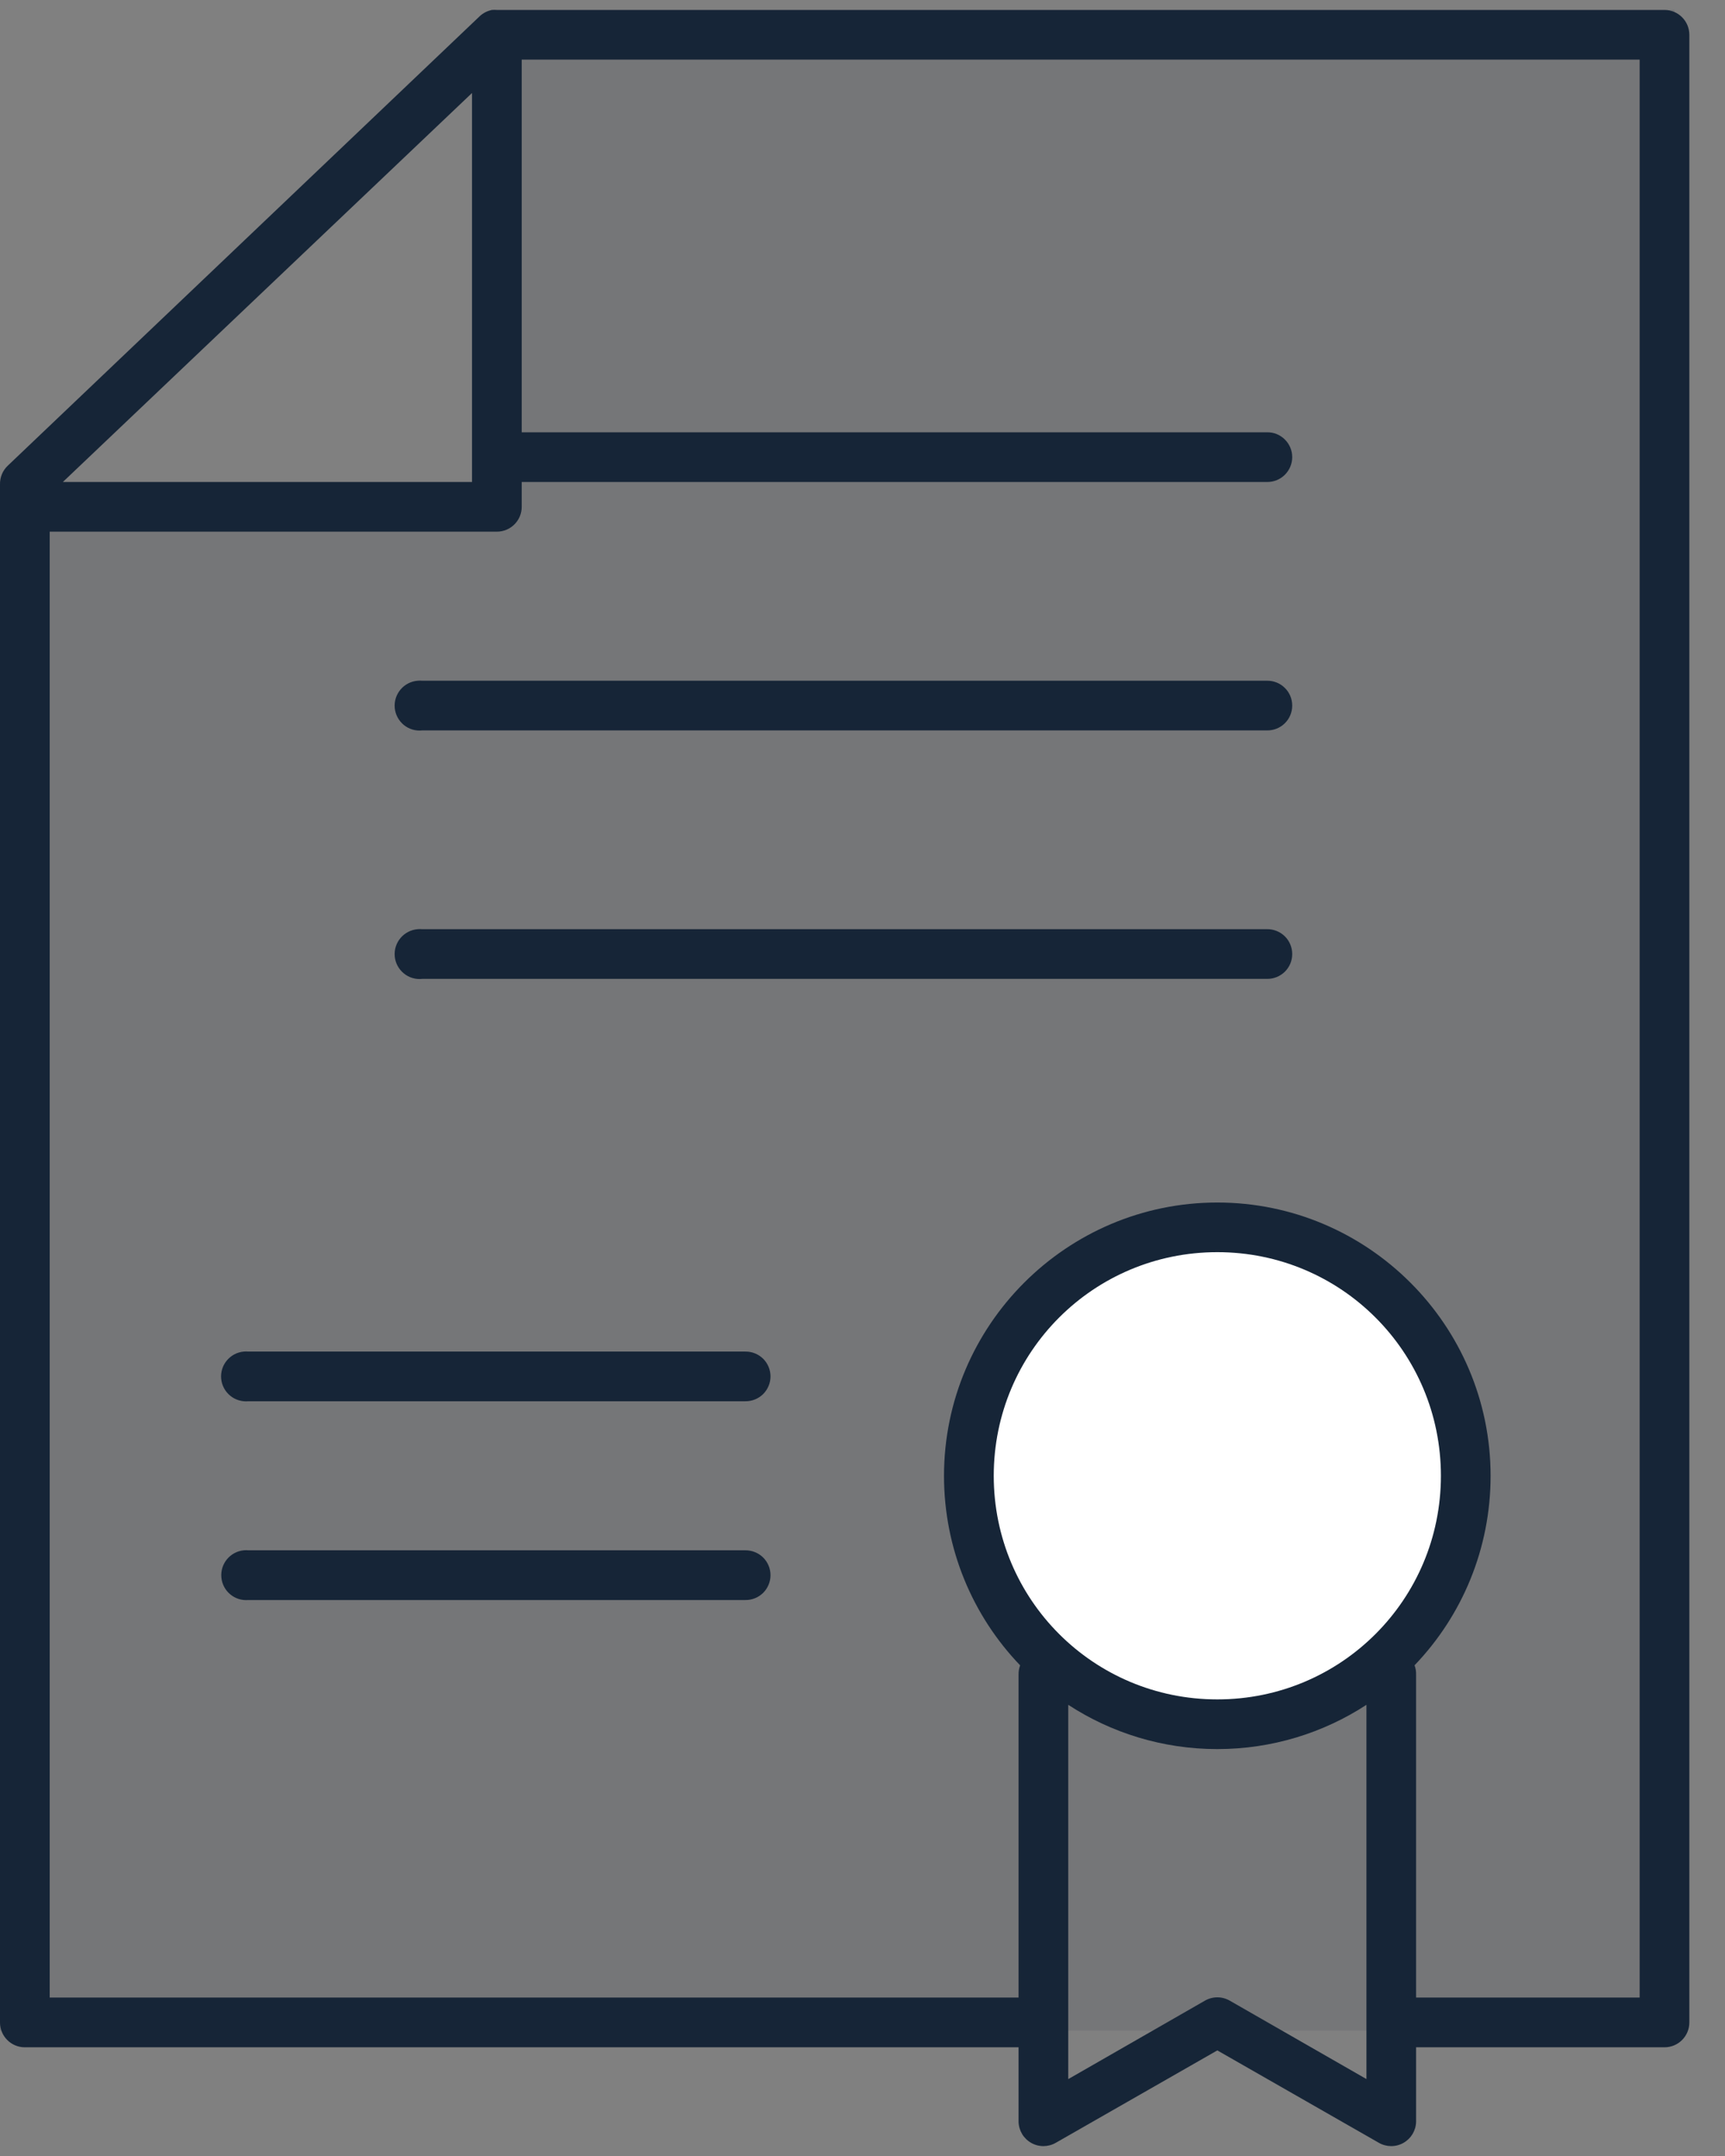
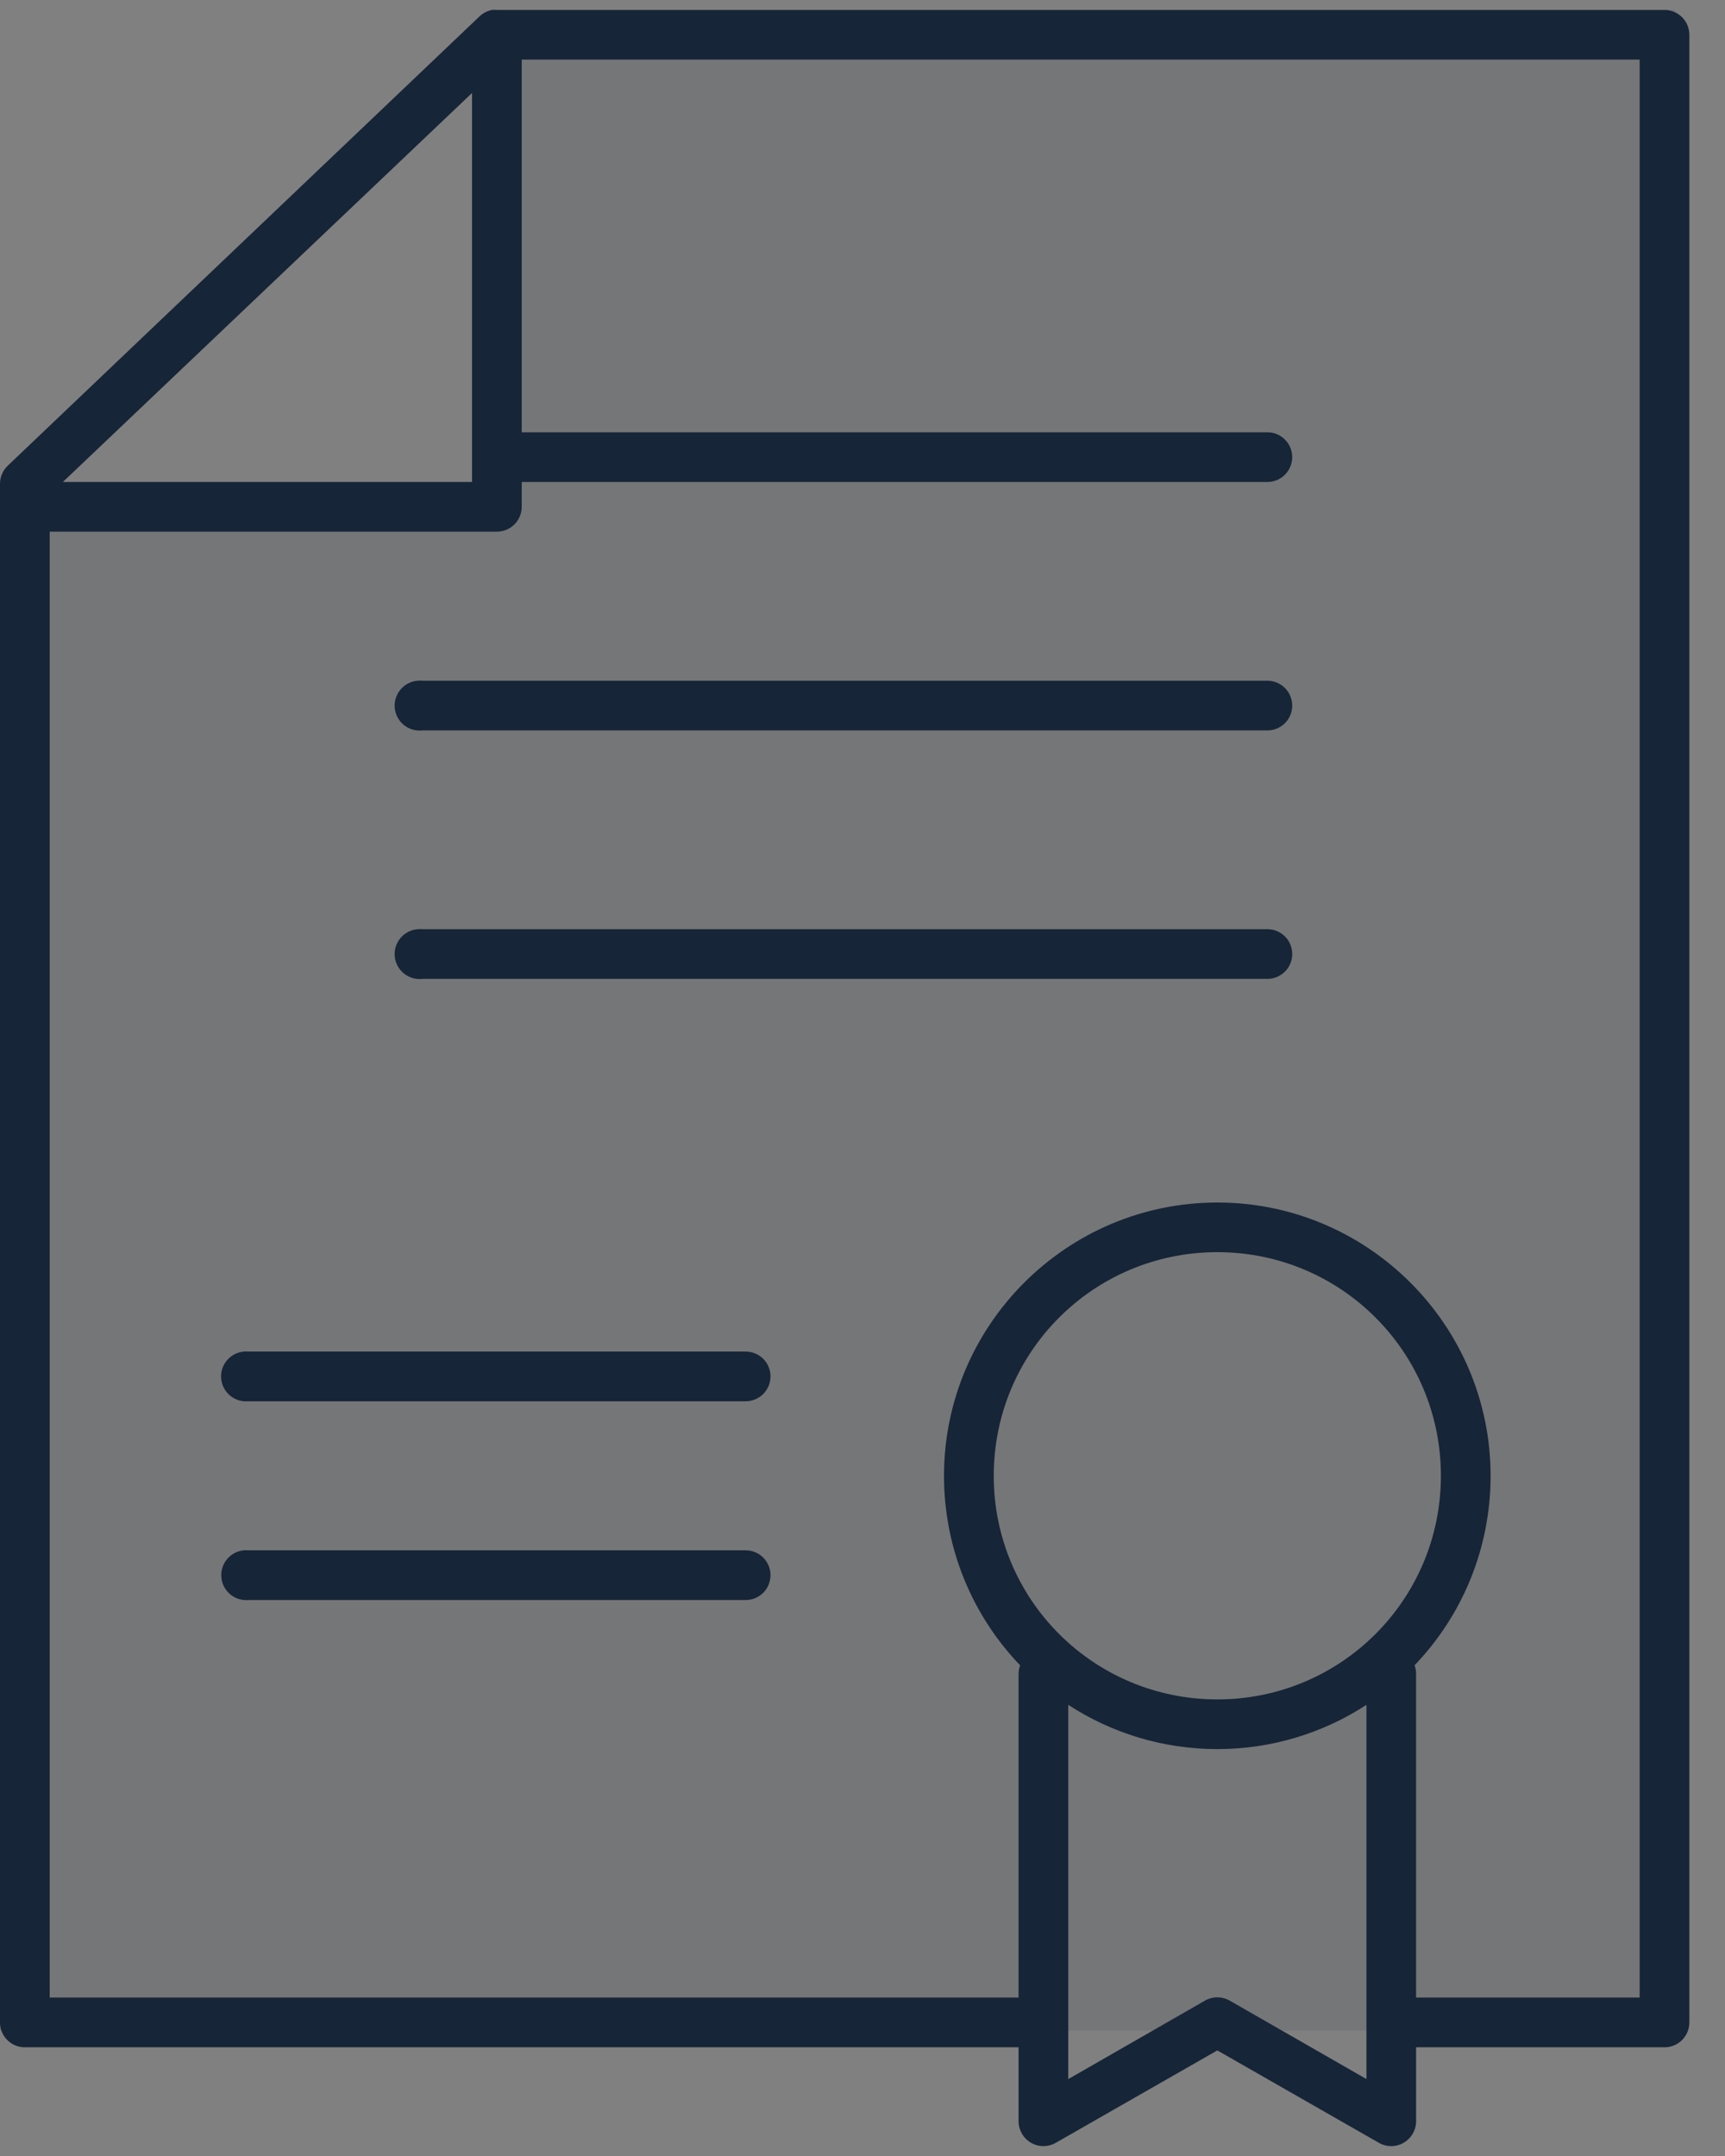
<svg xmlns="http://www.w3.org/2000/svg" width="36" height="45" viewBox="0 0 36 45" fill="none">
  <rect x="0" y="0" width="36" height="45" fill="#808080" stroke="none" />
  <path d="M10.243 10.449V0.206H34.947V42.384H0V10.449H10.243Z" fill="#162537" fill-opacity="0.1" />
-   <ellipse cx="25.307" cy="30.936" rx="4.82" ry="5.423" fill="white" />
  <path d="M10.272 0.207C10.175 0.225 10.085 0.27 10.013 0.337L0.162 9.72V9.72C0.055 9.821 -0.003 9.962 0 10.109V42.212C0 42.499 0.232 42.731 0.518 42.731H21.257V44.287C21.262 44.47 21.362 44.637 21.522 44.727C21.681 44.817 21.876 44.816 22.035 44.724L25.405 42.796L28.775 44.724C28.934 44.816 29.129 44.817 29.288 44.727C29.448 44.637 29.549 44.47 29.553 44.287V42.731H34.738C35.024 42.731 35.256 42.499 35.256 42.212V0.726V0.727C35.256 0.44 35.024 0.208 34.738 0.208H10.369C10.337 0.205 10.304 0.205 10.272 0.208L10.272 0.207ZM10.888 1.244H34.219V41.693H29.553V34.952C29.555 34.886 29.544 34.819 29.521 34.758C30.506 33.732 31.108 32.334 31.108 30.804C31.108 27.659 28.549 25.099 25.405 25.099C22.261 25.099 19.701 27.659 19.701 30.804C19.701 32.334 20.304 33.732 21.289 34.758H21.29C21.267 34.819 21.256 34.886 21.257 34.952V41.693H1.037V11.097H10.369C10.655 11.097 10.888 10.865 10.888 10.579V10.06H26.442C26.581 10.062 26.715 10.008 26.813 9.911C26.912 9.813 26.968 9.68 26.968 9.541C26.968 9.402 26.912 9.269 26.813 9.172C26.715 9.074 26.581 9.02 26.442 9.023H10.888L10.888 1.244ZM9.851 1.941V10.06H1.312L9.851 1.941V1.941ZM8.717 14.209V14.208C8.578 14.219 8.449 14.285 8.359 14.392C8.269 14.499 8.225 14.637 8.238 14.776C8.251 14.915 8.32 15.043 8.428 15.132C8.536 15.22 8.675 15.261 8.814 15.245H26.442C26.581 15.247 26.715 15.194 26.814 15.096C26.913 14.999 26.968 14.866 26.968 14.727C26.968 14.588 26.913 14.455 26.814 14.358C26.715 14.26 26.581 14.206 26.442 14.208H8.814C8.782 14.205 8.749 14.205 8.717 14.208V14.209ZM8.717 19.394V19.394C8.578 19.405 8.449 19.471 8.359 19.578C8.269 19.684 8.225 19.823 8.238 19.962C8.251 20.101 8.32 20.229 8.428 20.317C8.536 20.406 8.675 20.447 8.814 20.431H26.442C26.581 20.433 26.715 20.379 26.814 20.282C26.913 20.184 26.968 20.052 26.968 19.913C26.968 19.774 26.913 19.641 26.814 19.543C26.715 19.446 26.581 19.392 26.442 19.394H8.814C8.782 19.391 8.749 19.391 8.717 19.394V19.394ZM25.405 26.135C27.988 26.135 30.071 28.219 30.071 30.803C30.071 33.386 27.988 35.47 25.405 35.47C22.822 35.47 20.739 33.386 20.739 30.803C20.739 28.219 22.822 26.135 25.405 26.135ZM5.088 28.21C4.95 28.222 4.823 28.289 4.734 28.396C4.645 28.502 4.603 28.64 4.616 28.777C4.629 28.915 4.696 29.042 4.803 29.13C4.909 29.218 5.047 29.26 5.185 29.247H15.554C15.693 29.249 15.827 29.195 15.926 29.098C16.024 29 16.08 28.867 16.08 28.728C16.08 28.59 16.024 28.456 15.926 28.359C15.827 28.262 15.693 28.208 15.554 28.21H5.185C5.152 28.207 5.12 28.207 5.088 28.21V28.21ZM5.088 32.358C4.802 32.386 4.593 32.64 4.62 32.925C4.646 33.211 4.899 33.421 5.185 33.396H15.554C15.693 33.398 15.827 33.344 15.926 33.247C16.024 33.149 16.08 33.016 16.08 32.877C16.08 32.738 16.024 32.605 15.926 32.508C15.827 32.41 15.693 32.357 15.554 32.358H5.185C5.152 32.355 5.12 32.355 5.088 32.358V32.358ZM22.294 35.583C23.189 36.167 24.26 36.507 25.405 36.507C26.55 36.507 27.622 36.167 28.517 35.583V43.394L25.665 41.758V41.758C25.504 41.665 25.307 41.665 25.146 41.758L22.294 43.395L22.294 35.583Z" fill="#162537" />
</svg>